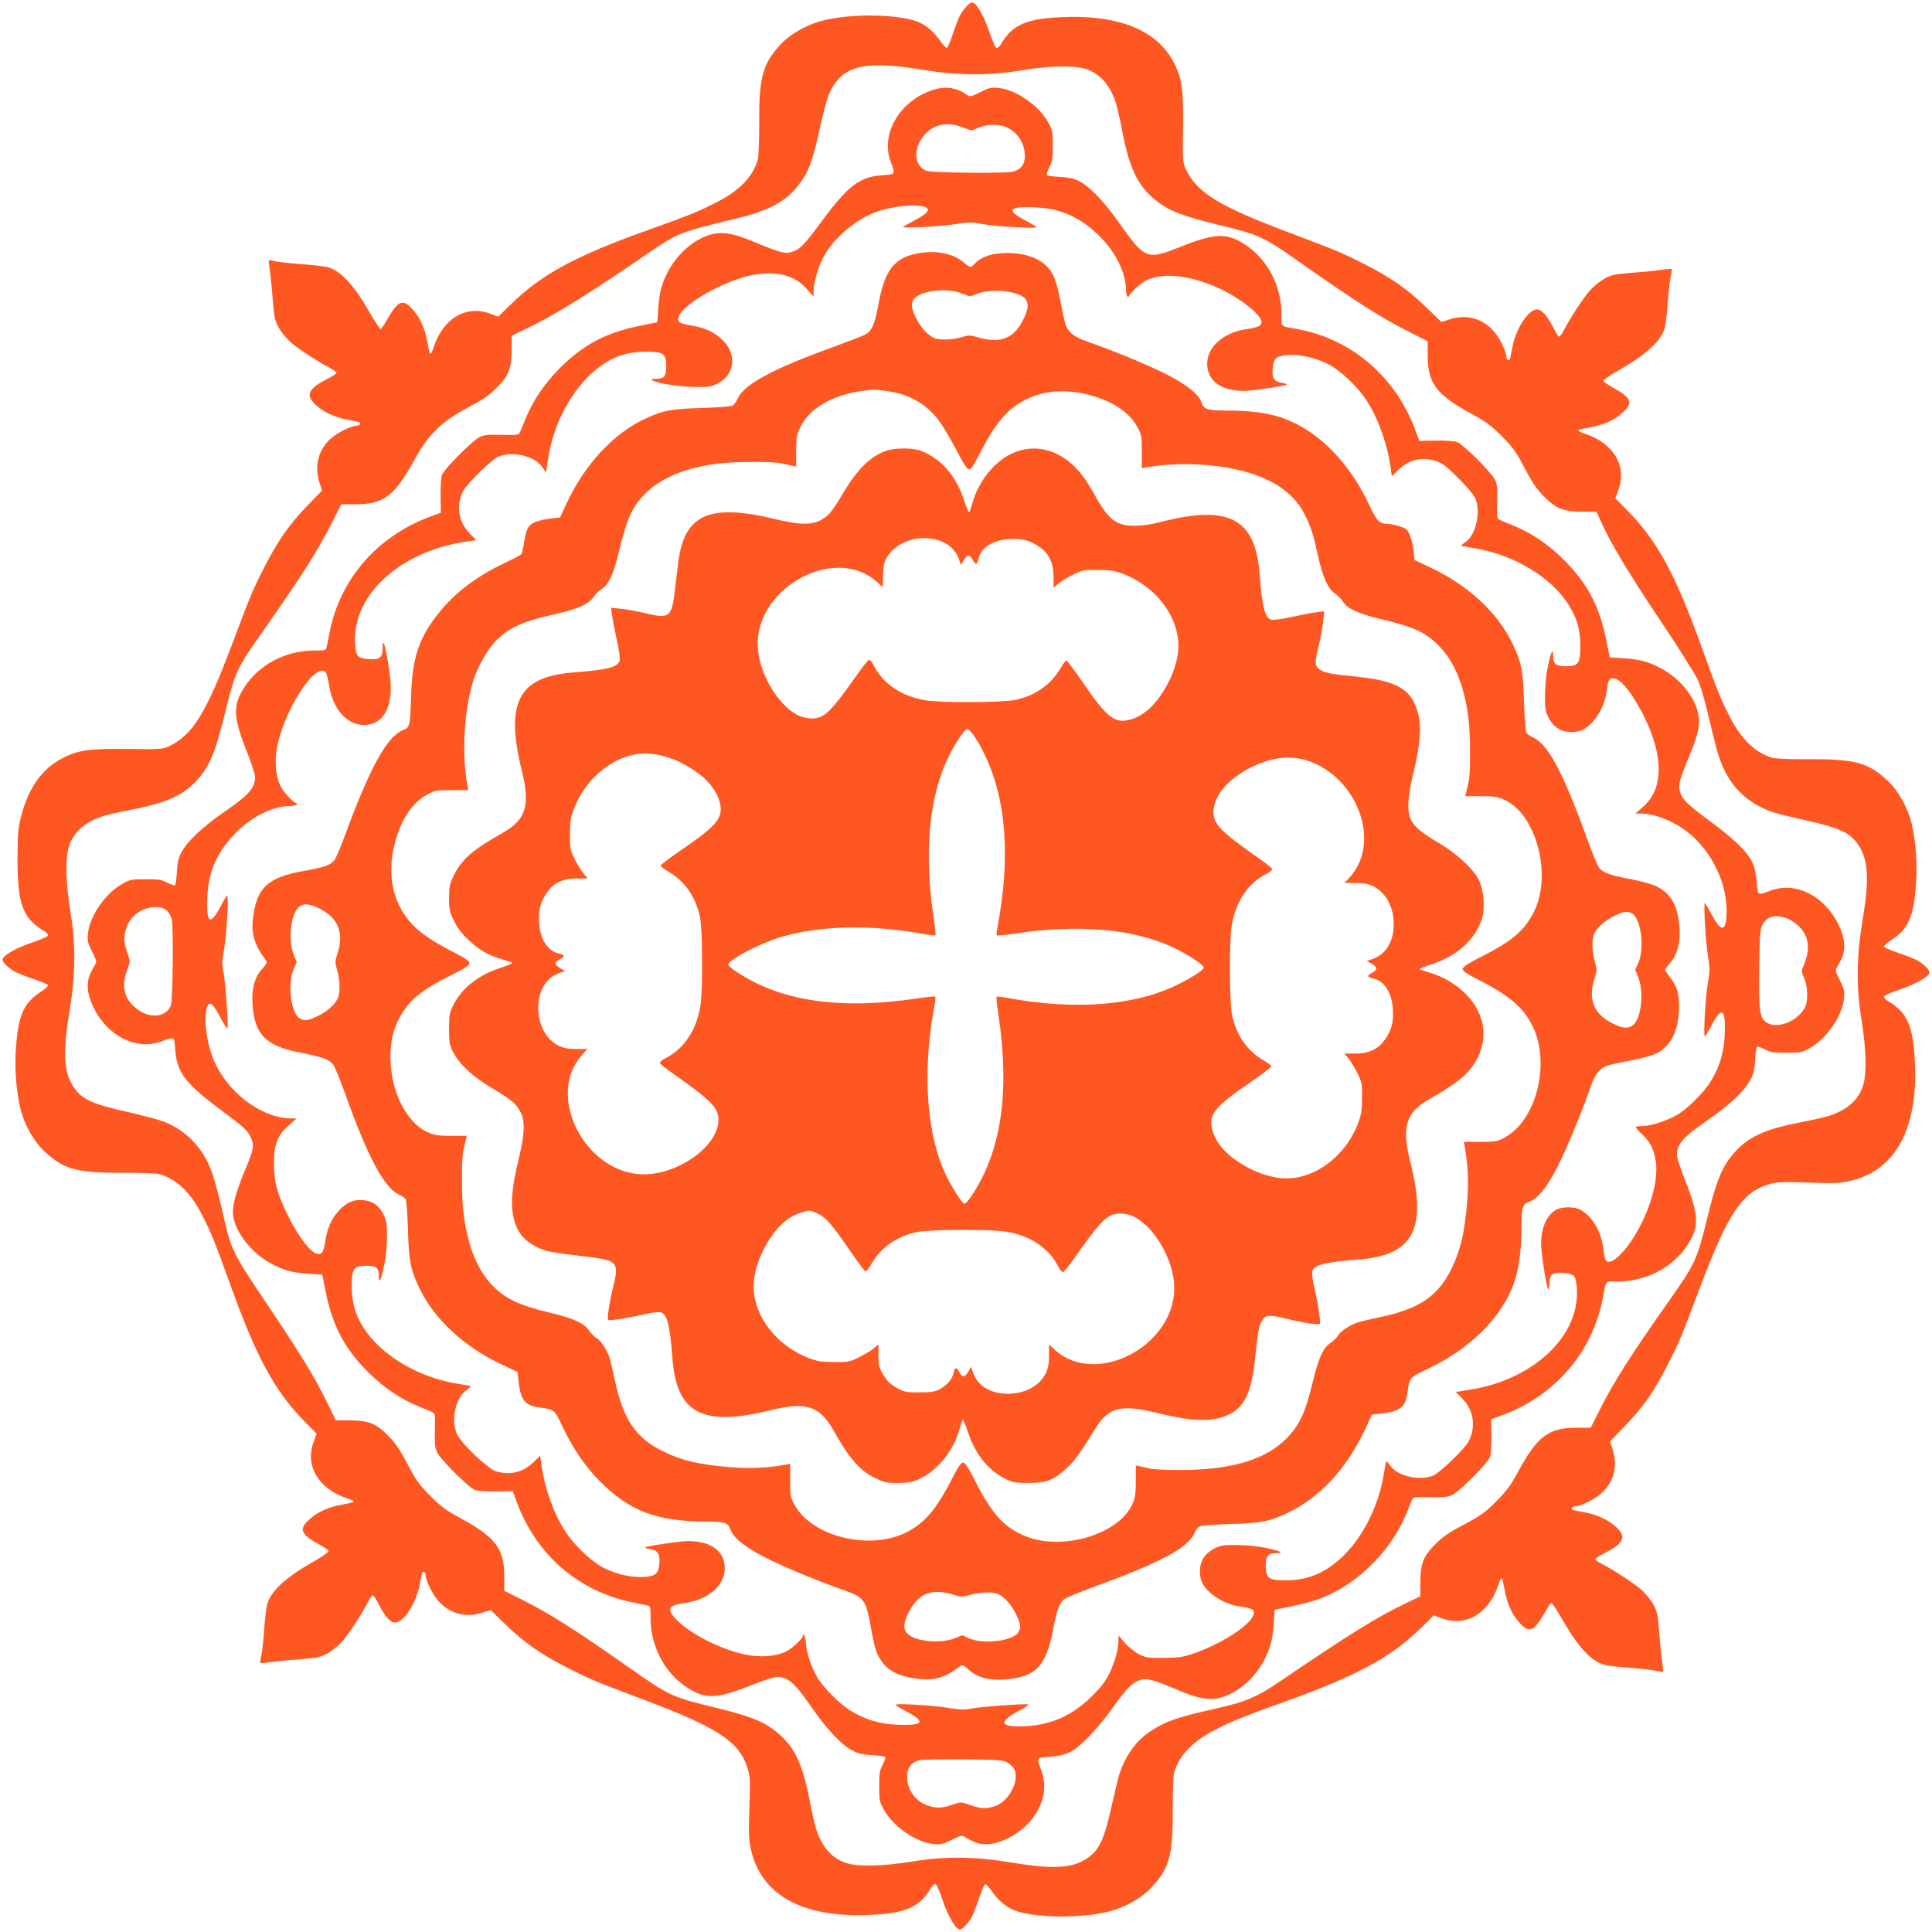
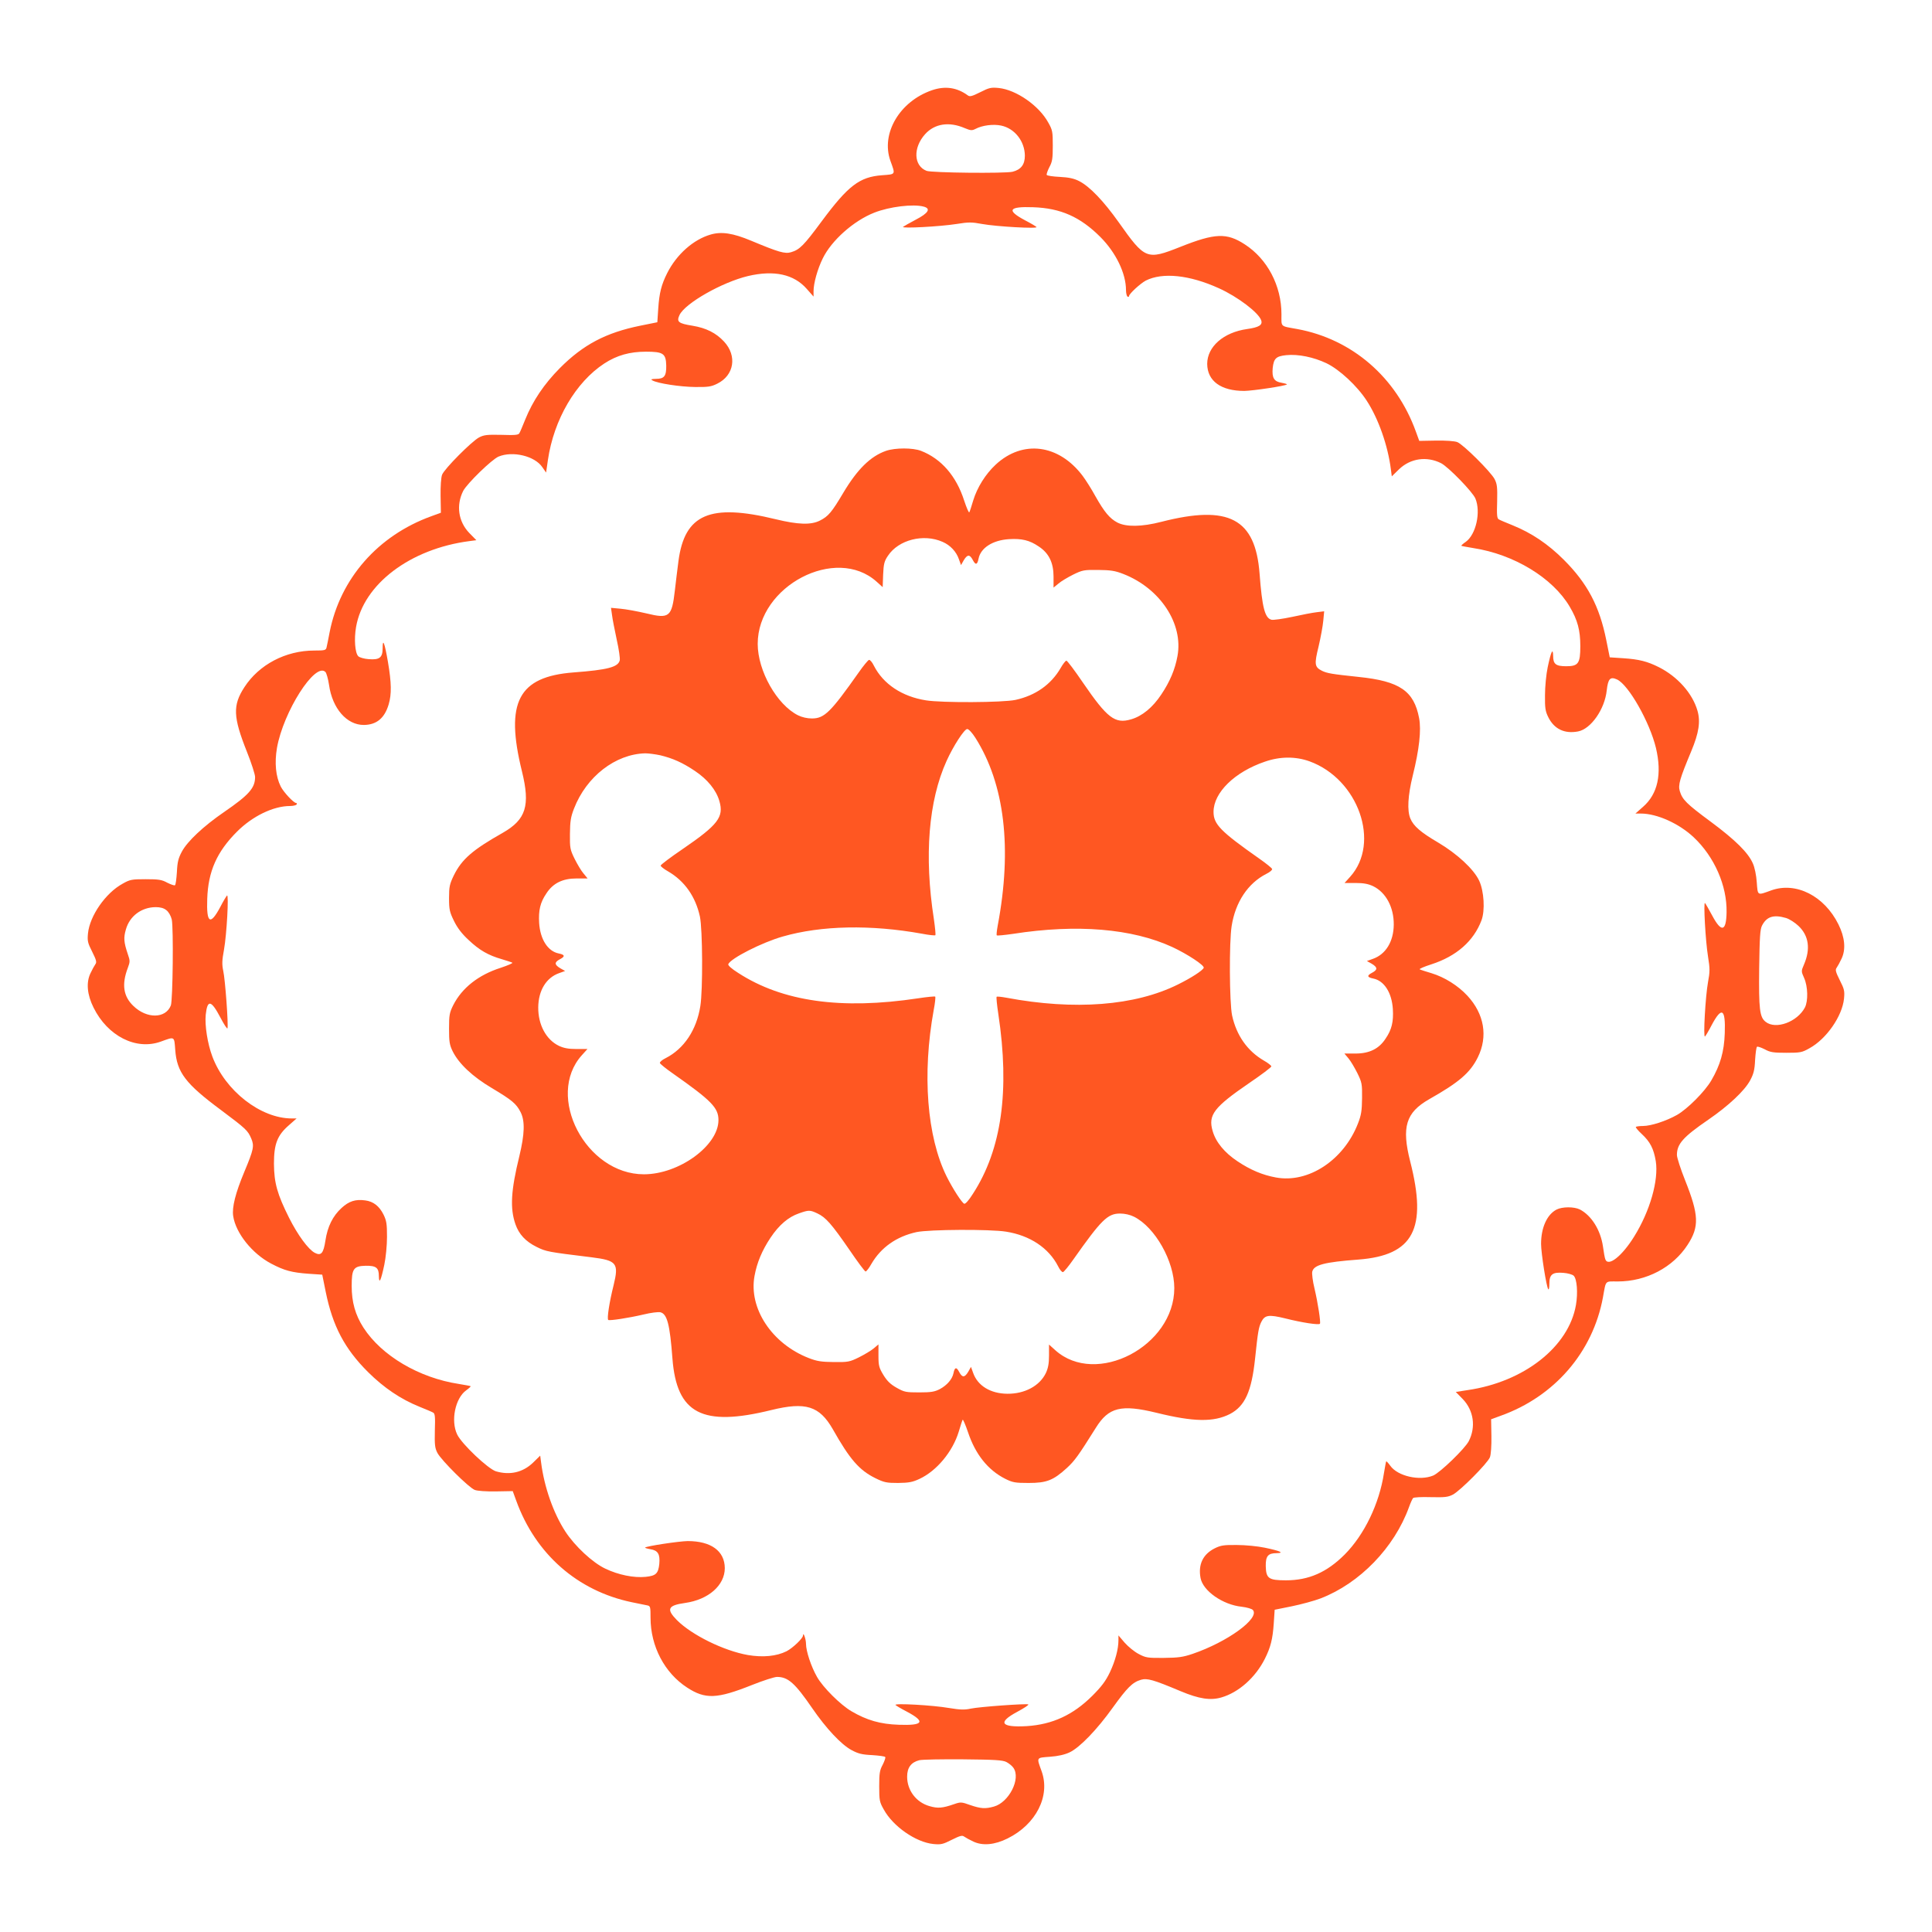
<svg xmlns="http://www.w3.org/2000/svg" version="1.0" width="1280pt" height="1280pt" viewBox="0 0 1280 1280" preserveAspectRatio="xMidYMid meet">
  <g transform="translate(0,1280) scale(0.1,-0.1)" fill="#ff5722" stroke="none">
-     <path d="M6407 12762 c-41 -44 -57 -76 -91 -178 -18 -54 -37 -99 -43 -101 -5 -2 -27 22 -48 52 -39 57 -94 102 -150 123 -134 49 -439 53 -623 6 -101 -25 -212 -87 -273 -151 -125 -132 -150 -216 -149 -523 0 -118 -4 -229 -9 -247 -33 -114 -122 -206 -271 -282 -113 -59 -187 -89 -465 -188 -477 -171 -697 -291 -899 -488 l-85 -83 -51 19 c-160 61 -314 -30 -376 -219 -9 -29 -20 -50 -24 -45 -4 4 -12 40 -19 79 -15 84 -46 156 -92 208 -71 82 -100 70 -183 -76 -15 -27 -31 -48 -35 -48 -5 0 -37 50 -72 110 -102 179 -191 276 -277 300 -20 5 -100 15 -178 20 -77 6 -156 15 -174 20 -19 5 -35 8 -38 6 -2 -2 1 -37 7 -78 6 -40 14 -127 19 -194 8 -105 13 -128 38 -174 16 -29 51 -72 79 -97 50 -44 183 -131 263 -172 23 -12 42 -26 42 -31 0 -5 -26 -23 -59 -39 -129 -66 -149 -107 -82 -171 50 -48 128 -85 211 -100 36 -7 71 -14 78 -16 17 -5 6 -24 -13 -24 -37 0 -129 -46 -174 -86 -83 -75 -110 -182 -74 -293 l16 -52 -85 -87 c-134 -137 -212 -250 -313 -452 -65 -129 -82 -172 -196 -475 -174 -461 -262 -604 -419 -679 -42 -20 -58 -21 -270 -18 -262 3 -333 -7 -441 -64 -130 -68 -218 -192 -266 -371 -23 -88 -26 -117 -27 -288 -1 -301 34 -399 173 -481 18 -10 30 -25 29 -32 -2 -7 -49 -28 -106 -47 -101 -34 -184 -80 -195 -109 -6 -14 28 -51 75 -80 15 -10 71 -32 124 -50 54 -18 100 -38 102 -44 1 -5 -22 -27 -52 -46 -114 -76 -148 -159 -162 -397 -7 -121 6 -274 32 -377 25 -101 87 -212 151 -273 132 -126 217 -150 523 -149 118 1 229 -3 247 -9 114 -34 206 -122 282 -271 59 -113 88 -187 188 -465 172 -478 293 -701 489 -901 l82 -83 -19 -51 c-61 -160 30 -314 219 -376 29 -9 50 -20 45 -24 -4 -4 -40 -12 -79 -19 -84 -15 -156 -46 -208 -92 -80 -69 -68 -103 63 -174 30 -16 56 -35 58 -41 2 -6 -46 -40 -107 -74 -181 -104 -277 -193 -300 -280 -6 -22 -15 -99 -20 -172 -6 -73 -14 -151 -20 -173 -5 -22 -7 -41 -5 -43 2 -2 36 1 77 7 40 6 127 14 194 19 105 8 128 13 174 38 29 16 72 51 97 79 44 50 131 183 172 263 12 23 26 42 31 42 5 0 23 -26 39 -59 40 -79 77 -121 107 -121 58 0 141 127 164 250 7 36 14 71 16 78 5 17 24 6 24 -13 0 -35 44 -127 82 -169 76 -87 181 -116 292 -81 l57 18 87 -85 c141 -137 251 -213 452 -313 129 -65 172 -82 475 -196 488 -184 632 -278 686 -449 19 -60 20 -81 14 -265 -6 -164 -4 -213 9 -274 66 -304 339 -457 781 -438 244 10 337 50 411 176 10 18 25 30 32 29 7 -2 28 -48 46 -104 32 -98 81 -186 110 -197 14 -6 51 28 80 75 10 15 32 71 50 124 18 54 37 99 43 101 5 2 27 -22 48 -52 39 -57 94 -102 150 -123 134 -49 439 -53 623 -6 101 25 212 87 273 151 126 132 150 217 149 523 -1 118 3 229 9 247 34 114 122 206 271 282 113 59 187 88 465 188 478 172 701 293 901 489 l83 82 51 -19 c160 -61 314 30 376 219 9 29 20 50 24 45 4 -4 12 -40 19 -79 15 -84 46 -156 92 -208 71 -82 100 -70 183 76 15 27 31 48 35 48 5 0 37 -50 72 -110 103 -181 192 -277 279 -300 22 -6 99 -15 172 -20 73 -6 151 -14 173 -20 22 -5 41 -7 43 -5 2 2 -1 36 -7 77 -6 40 -14 127 -19 194 -8 105 -13 128 -38 174 -16 29 -51 72 -79 97 -50 44 -183 131 -263 172 -23 12 -42 26 -42 31 0 5 26 23 59 39 129 66 149 107 82 171 -50 48 -128 85 -211 100 -36 7 -71 14 -78 16 -17 5 -6 24 13 24 35 0 127 44 169 82 87 75 116 181 81 292 l-18 56 94 98 c131 134 207 246 308 450 61 122 80 168 192 467 184 488 278 632 449 686 60 19 81 20 265 14 164 -6 213 -4 274 9 304 66 457 339 438 781 -10 244 -50 337 -176 411 -18 10 -30 25 -29 32 2 7 49 28 106 47 101 34 184 80 195 109 6 14 -28 51 -75 80 -15 10 -71 32 -124 50 -54 18 -100 38 -102 44 -1 5 22 27 52 46 114 76 148 159 162 397 7 121 -6 274 -32 377 -25 101 -87 212 -151 273 -132 126 -217 150 -523 149 -118 -1 -229 3 -247 9 -114 34 -206 122 -282 271 -59 113 -88 187 -188 465 -172 478 -293 701 -489 901 l-82 83 19 51 c61 160 -30 314 -219 376 -29 9 -50 20 -45 24 4 4 40 12 79 19 84 15 156 46 208 92 80 69 68 103 -63 174 -30 17 -56 35 -58 41 -2 6 46 40 107 74 181 104 277 193 300 280 6 22 15 99 20 172 6 73 14 151 20 173 5 22 7 41 5 43 -2 2 -36 -1 -77 -7 -40 -6 -127 -14 -194 -19 -105 -8 -128 -13 -174 -38 -29 -16 -72 -51 -97 -79 -44 -50 -131 -183 -172 -263 -12 -23 -26 -42 -31 -42 -5 0 -23 26 -39 59 -40 79 -77 121 -107 121 -58 0 -141 -127 -164 -250 -7 -36 -14 -71 -16 -78 -5 -17 -24 -6 -24 13 0 35 -44 127 -82 169 -76 87 -181 116 -292 81 l-57 -18 -87 85 c-141 137 -251 213 -452 313 -129 65 -172 82 -475 196 -461 174 -604 262 -679 419 -20 42 -21 58 -18 270 3 262 -7 333 -64 441 -110 209 -363 311 -729 296 -244 -10 -337 -50 -411 -176 -10 -18 -25 -30 -32 -29 -7 2 -28 49 -47 106 -34 101 -80 184 -109 195 -7 3 -25 -6 -39 -21z m-310 -422 c248 -41 451 -43 671 -6 177 30 340 34 419 11 99 -30 166 -104 207 -230 8 -27 27 -110 41 -183 51 -265 109 -377 247 -478 72 -54 170 -90 376 -140 290 -70 309 -79 570 -263 356 -250 528 -360 714 -453 l117 -59 0 -93 c0 -187 55 -260 298 -392 86 -47 125 -76 193 -144 73 -73 94 -102 150 -210 51 -97 79 -139 130 -190 80 -81 130 -100 260 -100 l87 0 28 -62 c63 -142 182 -341 394 -658 124 -184 237 -365 253 -401 15 -37 41 -125 58 -195 53 -226 72 -296 97 -357 65 -160 180 -266 348 -321 28 -9 120 -31 205 -50 225 -50 296 -82 350 -161 68 -99 76 -226 30 -501 -41 -248 -43 -443 -6 -669 30 -185 34 -344 11 -422 -30 -99 -104 -166 -230 -207 -27 -8 -110 -27 -183 -41 -265 -51 -377 -109 -478 -247 -53 -72 -89 -167 -140 -376 -72 -293 -79 -309 -263 -570 -250 -356 -360 -528 -453 -714 l-59 -117 -93 0 c-187 0 -261 -56 -392 -298 -47 -87 -75 -124 -144 -193 -73 -73 -103 -94 -210 -150 -97 -51 -139 -79 -190 -130 -81 -80 -100 -130 -100 -259 l0 -87 -87 -42 c-194 -91 -372 -202 -857 -531 -136 -92 -217 -127 -391 -166 -278 -63 -343 -85 -447 -151 -97 -62 -170 -161 -212 -289 -9 -27 -31 -120 -50 -205 -50 -225 -82 -296 -161 -350 -99 -68 -226 -76 -501 -30 -249 41 -444 43 -667 6 -183 -30 -345 -34 -424 -11 -99 30 -166 104 -207 230 -8 28 -27 110 -41 183 -51 265 -109 377 -247 478 -72 54 -170 90 -376 140 -290 70 -309 79 -570 263 -356 250 -528 360 -714 453 l-117 59 0 93 c0 187 -56 261 -298 392 -87 47 -124 75 -193 144 -73 73 -94 103 -150 210 -51 97 -79 139 -130 190 -79 80 -130 100 -259 100 l-86 0 -60 122 c-83 170 -179 326 -406 663 -213 317 -227 345 -274 550 -67 294 -95 374 -169 471 -57 76 -142 140 -233 174 -32 12 -135 39 -229 61 -243 54 -309 84 -364 164 -68 99 -76 226 -30 501 41 249 43 444 6 667 -30 183 -34 345 -11 424 30 99 104 166 230 207 28 8 110 27 183 41 265 51 377 109 478 247 53 72 89 167 140 376 72 293 79 309 263 570 250 356 360 528 453 714 l59 117 92 0 c192 0 259 51 402 311 85 154 179 243 345 330 97 51 139 79 190 130 81 80 100 130 100 259 l0 87 88 42 c191 90 432 240 842 522 162 112 204 128 545 209 217 51 336 112 416 213 76 96 101 162 153 398 19 86 42 176 52 200 79 202 224 244 611 180z" />
    <path d="M6174 12202 c-214 -74 -339 -287 -275 -467 34 -94 37 -89 -55 -96 -149 -11 -224 -68 -400 -305 -119 -161 -146 -188 -203 -205 -41 -12 -82 0 -264 76 -122 51 -197 62 -269 41 -114 -33 -225 -131 -288 -256 -38 -76 -52 -130 -59 -235 l-6 -90 -114 -23 c-226 -46 -377 -125 -532 -281 -104 -105 -179 -216 -229 -340 -17 -42 -34 -83 -39 -91 -6 -12 -29 -14 -118 -11 -95 2 -116 0 -149 -17 -49 -26 -229 -207 -245 -247 -7 -18 -11 -76 -10 -141 l2 -111 -63 -23 c-354 -128 -604 -413 -674 -768 -8 -42 -17 -87 -20 -99 -4 -21 -10 -23 -82 -23 -189 0 -366 -93 -463 -243 -78 -120 -75 -197 17 -428 30 -75 54 -150 54 -167 0 -73 -41 -119 -207 -233 -134 -92 -241 -192 -278 -261 -23 -43 -30 -68 -33 -136 -3 -45 -8 -85 -13 -87 -4 -3 -27 5 -51 17 -36 20 -58 23 -143 23 -92 0 -104 -2 -153 -30 -112 -61 -217 -212 -229 -328 -5 -51 -2 -64 28 -123 27 -54 31 -69 21 -82 -7 -10 -22 -37 -33 -61 -29 -61 -22 -141 21 -227 93 -188 281 -284 445 -225 94 34 89 37 96 -55 11 -149 68 -224 304 -399 167 -125 177 -135 200 -189 20 -48 16 -71 -46 -219 -59 -141 -83 -236 -74 -294 17 -113 126 -249 252 -315 87 -46 137 -59 248 -67 l90 -6 23 -114 c46 -226 125 -377 281 -532 105 -104 216 -179 340 -229 42 -17 83 -34 91 -39 12 -6 14 -29 11 -118 -2 -95 0 -116 17 -149 26 -49 207 -229 247 -245 18 -7 76 -11 141 -10 l111 2 23 -63 c128 -354 406 -598 765 -673 44 -9 90 -18 103 -21 21 -4 22 -10 22 -82 0 -189 93 -366 243 -463 120 -78 197 -75 428 17 75 30 150 54 167 54 73 0 119 -41 233 -207 92 -134 192 -241 261 -278 43 -23 68 -30 136 -33 45 -3 85 -8 87 -13 3 -4 -5 -27 -17 -51 -20 -36 -23 -58 -23 -143 0 -92 2 -104 30 -153 61 -112 212 -217 328 -229 51 -5 64 -2 123 28 54 27 69 31 82 21 10 -7 37 -22 61 -33 61 -29 141 -22 227 21 188 93 284 281 225 445 -34 94 -37 89 55 96 55 4 98 14 130 29 68 32 183 152 286 296 96 133 130 168 187 185 41 12 81 1 264 -76 122 -51 197 -62 269 -41 114 33 225 131 288 256 38 76 52 130 59 235 l6 90 114 23 c63 13 148 36 190 52 260 100 489 337 586 605 10 28 22 54 27 60 5 5 54 8 117 6 93 -2 114 0 147 17 49 26 229 207 245 247 7 18 11 76 10 141 l-2 111 63 23 c358 128 611 422 678 785 21 116 11 105 98 105 189 0 366 93 463 243 78 120 75 197 -17 428 -30 75 -54 150 -54 167 0 73 41 119 207 233 134 92 241 192 278 261 23 43 30 68 33 136 3 45 8 85 13 87 4 3 27 -5 51 -17 36 -20 58 -23 143 -23 92 0 104 2 153 30 112 61 217 212 229 328 5 51 2 64 -28 123 -27 54 -31 69 -21 82 7 10 22 37 33 61 29 61 22 141 -21 227 -93 188 -281 284 -445 225 -94 -34 -89 -37 -96 54 -3 46 -14 99 -26 125 -31 71 -116 155 -279 276 -161 119 -188 146 -205 203 -12 41 0 82 76 264 51 122 62 197 41 269 -33 114 -131 225 -256 288 -76 38 -130 52 -235 59 l-90 6 -23 114 c-45 225 -125 376 -281 532 -105 105 -214 178 -340 229 -42 17 -83 34 -91 39 -12 6 -14 29 -11 118 2 95 0 116 -17 149 -26 49 -207 229 -247 245 -18 7 -76 11 -141 10 l-111 -2 -23 63 c-130 359 -422 611 -785 678 -116 21 -105 11 -105 98 0 189 -93 366 -243 463 -120 78 -197 75 -428 -17 -222 -88 -233 -83 -407 163 -101 142 -192 237 -262 273 -33 17 -68 25 -128 28 -45 2 -85 8 -87 13 -3 4 5 27 17 51 20 36 23 58 23 143 0 92 -2 104 -30 153 -61 112 -212 217 -328 229 -51 5 -64 2 -123 -28 -54 -27 -69 -31 -82 -21 -72 53 -151 64 -238 34z m218 -251 c39 -16 47 -17 71 -5 45 24 118 33 170 22 90 -19 156 -104 157 -199 0 -60 -26 -93 -82 -107 -54 -12 -533 -7 -569 6 -86 33 -91 153 -10 243 63 70 159 85 263 40z m-272 -520 c49 -13 31 -43 -52 -86 -42 -22 -80 -44 -85 -48 -12 -12 246 2 354 19 81 13 100 13 170 0 93 -17 372 -33 360 -20 -5 5 -38 25 -75 44 -126 67 -110 93 53 87 182 -6 312 -64 445 -197 103 -103 170 -241 170 -352 0 -20 5 -40 10 -43 6 -3 10 -2 10 3 0 15 74 83 111 103 111 56 289 38 485 -51 124 -56 264 -162 280 -213 10 -30 -15 -46 -94 -57 -156 -22 -264 -117 -264 -231 1 -114 92 -179 246 -179 58 1 272 33 282 43 3 2 -13 7 -35 11 -50 8 -65 32 -59 98 7 63 22 78 90 85 79 8 181 -13 267 -54 85 -41 202 -149 266 -248 77 -118 140 -296 160 -455 l6 -46 48 47 c76 73 184 88 279 40 49 -26 208 -189 227 -234 37 -90 4 -238 -64 -287 -18 -12 -31 -24 -29 -26 2 -2 37 -8 78 -15 270 -41 528 -198 640 -389 52 -88 70 -156 70 -261 0 -114 -13 -133 -93 -133 -69 0 -87 14 -87 68 -1 58 -14 30 -36 -74 -10 -47 -18 -130 -18 -185 -1 -85 2 -107 22 -147 39 -78 107 -111 197 -94 85 16 177 147 190 272 9 78 23 93 69 72 77 -37 216 -283 257 -453 41 -174 12 -305 -85 -390 l-51 -45 36 0 c107 0 253 -66 350 -157 138 -130 221 -321 218 -496 -2 -129 -34 -137 -94 -25 -23 43 -45 81 -49 85 -11 12 3 -249 20 -354 13 -81 13 -100 0 -170 -17 -93 -33 -372 -20 -360 5 5 25 38 44 75 67 126 93 110 87 -53 -4 -123 -30 -212 -89 -313 -43 -74 -159 -190 -228 -229 -71 -40 -172 -73 -225 -73 -23 0 -44 -3 -47 -6 -3 -3 14 -24 39 -47 56 -52 79 -97 93 -180 20 -127 -39 -332 -143 -499 -81 -131 -172 -202 -191 -152 -4 9 -11 48 -16 86 -16 109 -76 205 -153 245 -38 19 -117 19 -155 -1 -63 -33 -102 -120 -102 -227 0 -62 36 -289 48 -301 4 -4 7 13 7 38 0 61 21 77 93 71 29 -2 60 -11 68 -19 22 -21 29 -114 15 -194 -48 -277 -344 -510 -719 -564 l-77 -12 46 -47 c73 -76 88 -185 40 -279 -26 -50 -189 -208 -236 -228 -90 -37 -235 -4 -284 65 -13 18 -25 31 -27 29 -2 -2 -8 -37 -15 -78 -31 -203 -130 -408 -260 -539 -118 -118 -238 -171 -389 -171 -115 0 -132 12 -134 94 -1 67 15 86 73 86 53 1 22 15 -79 36 -47 10 -130 18 -185 18 -85 1 -107 -2 -147 -22 -78 -39 -111 -107 -94 -197 16 -85 147 -177 272 -190 35 -4 69 -14 75 -22 46 -55 -168 -211 -399 -290 -65 -22 -95 -26 -192 -27 -107 -1 -119 1 -166 26 -29 15 -70 49 -93 75 l-41 48 0 -32 c0 -58 -21 -137 -57 -213 -28 -58 -55 -94 -117 -156 -127 -126 -263 -189 -433 -200 -173 -10 -196 24 -63 95 46 25 79 46 72 49 -19 6 -324 -16 -380 -28 -41 -9 -71 -8 -144 4 -109 19 -367 33 -355 20 5 -5 38 -25 75 -44 126 -67 110 -93 -53 -87 -123 4 -212 30 -313 89 -74 43 -190 159 -229 228 -39 68 -73 171 -73 219 0 31 -19 85 -20 55 0 -18 -68 -83 -109 -104 -66 -33 -156 -42 -256 -25 -159 28 -371 132 -470 231 -72 73 -61 98 54 114 155 22 263 117 263 231 -1 114 -92 179 -246 179 -58 -1 -272 -33 -282 -43 -3 -2 13 -7 35 -11 50 -8 65 -32 59 -98 -7 -63 -22 -78 -90 -85 -79 -8 -181 13 -267 54 -85 40 -202 149 -266 247 -79 122 -139 293 -160 456 l-6 46 -48 -47 c-67 -64 -152 -84 -245 -57 -52 16 -226 180 -257 244 -44 91 -13 241 60 293 18 13 31 25 29 27 -2 2 -37 8 -78 15 -263 40 -512 187 -632 373 -54 84 -78 169 -78 276 0 114 12 132 92 134 70 1 88 -13 88 -68 1 -58 14 -30 36 74 10 47 18 129 18 185 0 85 -3 107 -23 148 -28 56 -67 87 -121 94 -65 9 -108 -5 -157 -50 -58 -53 -93 -123 -107 -216 -13 -86 -29 -103 -71 -81 -43 23 -112 117 -170 232 -78 156 -99 230 -100 358 0 131 22 188 99 255 l51 45 -32 0 c-206 0 -441 183 -526 410 -32 85 -51 206 -44 277 11 103 36 98 97 -18 24 -46 45 -78 47 -72 7 20 -15 325 -28 381 -9 43 -8 70 5 140 18 100 33 371 20 359 -5 -5 -25 -38 -44 -75 -67 -126 -93 -110 -87 53 6 182 64 312 197 445 103 103 241 170 352 170 20 0 40 5 43 10 3 6 2 10 -3 10 -16 0 -82 70 -102 109 -33 66 -42 156 -25 256 42 239 253 571 321 503 7 -7 18 -46 24 -86 22 -156 118 -266 231 -265 84 1 137 45 164 136 20 68 19 142 -5 283 -22 127 -35 160 -35 88 0 -61 -21 -77 -93 -71 -29 2 -60 11 -68 19 -22 21 -29 114 -15 194 49 284 359 518 751 569 l46 6 -47 48 c-73 76 -88 184 -40 279 26 49 189 208 234 227 94 39 240 4 290 -70 l25 -36 12 83 c39 268 184 516 374 640 83 54 168 78 276 78 114 0 132 -12 134 -92 1 -70 -13 -88 -68 -88 -31 -1 -37 -3 -24 -10 33 -20 185 -43 283 -44 86 -1 107 2 147 22 112 55 133 184 45 279 -53 57 -118 90 -209 105 -94 15 -107 26 -86 71 37 78 282 217 453 258 174 41 305 12 390 -85 l45 -51 0 36 c0 52 26 146 61 217 58 119 204 249 341 303 101 40 259 59 328 40z m-5018 -4661 c15 -11 30 -37 36 -62 12 -54 7 -533 -6 -569 -34 -88 -159 -90 -248 -4 -67 64 -79 143 -37 253 15 40 15 47 0 90 -27 80 -29 109 -13 164 25 89 103 147 197 148 31 0 54 -6 71 -20z m10731 -52 c23 -7 60 -31 83 -53 68 -65 80 -152 36 -255 -19 -44 -19 -45 1 -90 25 -56 27 -152 5 -195 -51 -96 -193 -148 -260 -95 -40 31 -46 83 -43 356 3 206 6 257 19 282 31 60 77 74 159 50z m-5165 -5592 c17 -9 38 -26 46 -38 51 -72 -29 -229 -129 -257 -57 -16 -87 -14 -157 10 -58 21 -64 21 -107 6 -78 -27 -108 -29 -163 -13 -88 25 -148 104 -148 195 0 60 26 95 80 109 19 5 150 7 291 6 211 -2 262 -5 287 -18z" />
-     <path d="M6074 11120 c-152 -30 -213 -112 -254 -336 -22 -125 -42 -172 -82 -198 -13 -8 -106 -44 -207 -81 -418 -151 -606 -253 -647 -352 -8 -18 -22 -36 -31 -41 -10 -5 -101 -12 -203 -15 -205 -6 -259 -16 -379 -73 -209 -98 -395 -300 -516 -556 l-44 -96 -58 -7 c-32 -3 -78 -13 -102 -22 -50 -18 -64 -44 -80 -142 -5 -33 -13 -66 -16 -71 -3 -6 -52 -32 -108 -58 -188 -89 -332 -198 -440 -333 -130 -162 -175 -295 -183 -539 -7 -219 -7 -218 -58 -239 -105 -46 -215 -247 -382 -699 -29 -79 -60 -153 -71 -164 -27 -31 -66 -44 -198 -68 -244 -43 -316 -111 -340 -322 -11 -98 14 -175 89 -274 7 -9 -1 -25 -27 -53 -51 -56 -71 -132 -64 -236 14 -201 88 -275 321 -320 143 -28 185 -43 213 -78 11 -14 46 -99 78 -189 152 -426 263 -633 362 -674 18 -8 36 -22 41 -31 5 -10 12 -101 15 -203 6 -205 17 -261 73 -379 98 -208 295 -392 549 -512 l104 -49 6 -57 c14 -131 42 -166 146 -179 91 -12 94 -14 148 -130 69 -144 147 -258 244 -357 197 -198 378 -267 701 -267 127 0 150 -8 166 -54 17 -53 94 -115 226 -183 119 -61 335 -151 513 -214 148 -52 156 -62 191 -252 26 -145 36 -175 75 -229 44 -60 114 -94 222 -109 123 -16 190 3 299 85 9 7 25 -1 53 -27 56 -51 131 -71 235 -64 204 14 276 86 321 321 26 137 42 182 73 209 11 11 110 51 219 91 430 157 608 254 649 353 8 18 22 36 31 41 10 5 101 12 203 15 204 6 259 16 377 72 215 101 391 290 515 551 l47 102 63 7 c127 15 161 43 174 146 12 91 14 94 130 148 282 134 491 339 573 566 34 93 51 222 51 379 0 127 8 150 54 166 53 17 115 94 183 226 61 120 153 340 214 514 23 68 42 104 66 127 34 33 41 35 237 73 54 10 119 30 145 43 93 49 143 152 145 301 1 94 -12 139 -60 202 -19 24 -34 46 -34 48 0 2 16 23 35 46 49 59 69 134 62 234 -10 143 -54 224 -149 272 -29 15 -103 36 -173 49 -136 26 -181 42 -209 73 -10 12 -50 108 -88 214 -157 432 -255 612 -355 654 -18 8 -36 22 -41 31 -5 10 -12 101 -15 203 -6 205 -16 259 -73 379 -98 209 -294 392 -549 512 l-103 48 -7 63 c-4 35 -15 82 -25 105 -16 37 -24 43 -71 57 -29 9 -63 16 -75 16 -56 0 -72 16 -123 126 -133 281 -333 485 -561 570 -96 37 -220 54 -384 54 -127 0 -150 8 -166 54 -17 53 -94 115 -226 183 -120 61 -340 153 -514 214 -68 23 -104 42 -127 66 -33 34 -35 41 -73 237 -10 54 -30 119 -43 145 -49 94 -154 144 -307 145 -94 0 -168 -24 -211 -70 -12 -13 -26 -24 -30 -24 -4 0 -26 16 -49 35 -69 58 -185 79 -306 55z m307 -267 c43 -19 45 -19 94 1 98 38 282 17 320 -37 22 -32 18 -67 -16 -135 -64 -129 -155 -162 -314 -113 -35 11 -50 10 -95 -3 -66 -20 -152 -21 -188 -2 -43 22 -89 76 -116 136 -28 60 -31 82 -16 111 34 63 226 88 331 42z m-505 -644 c141 -19 251 -79 335 -183 27 -34 81 -123 120 -198 52 -100 76 -138 89 -138 13 0 33 30 70 103 108 211 187 302 313 363 125 60 268 68 426 24 152 -43 257 -115 309 -214 25 -46 27 -61 27 -159 l0 -109 35 6 c171 31 387 27 566 -9 241 -49 401 -150 478 -303 42 -84 58 -136 91 -287 30 -133 64 -208 111 -238 17 -11 40 -35 52 -54 30 -46 102 -79 245 -113 230 -55 305 -90 397 -186 98 -102 162 -261 189 -473 13 -99 14 -359 2 -416 -5 -22 -12 -53 -16 -70 l-7 -30 104 0 c87 0 111 -4 155 -24 210 -94 317 -494 198 -737 -62 -127 -144 -198 -352 -303 -90 -46 -123 -68 -123 -81 0 -13 29 -33 103 -70 211 -108 302 -187 363 -313 118 -246 21 -624 -190 -735 -46 -25 -61 -27 -159 -27 l-109 0 6 -30 c22 -127 27 -233 17 -359 -17 -218 -46 -337 -113 -468 -87 -169 -210 -250 -462 -304 -61 -13 -126 -28 -144 -33 -53 -16 -120 -59 -137 -89 -9 -15 -32 -37 -51 -50 -48 -32 -79 -100 -119 -267 -45 -188 -86 -277 -166 -360 -139 -145 -372 -215 -714 -214 -82 0 -168 4 -190 8 -22 5 -53 12 -70 16 l-30 6 0 -103 c0 -87 -4 -111 -24 -155 -89 -198 -458 -309 -704 -212 -139 55 -222 144 -328 351 -52 103 -74 138 -88 138 -14 0 -33 -28 -71 -102 -108 -212 -187 -303 -313 -364 -246 -118 -624 -21 -735 190 -25 46 -27 61 -27 159 l0 109 -30 -6 c-127 -22 -233 -27 -359 -17 -218 17 -337 46 -468 113 -169 87 -250 210 -304 462 -13 61 -28 126 -33 144 -16 53 -59 120 -89 137 -15 9 -37 32 -50 51 -32 48 -102 80 -270 120 -93 22 -176 49 -227 74 -187 90 -295 278 -334 579 -13 99 -14 359 -2 416 5 22 12 54 16 70 l7 30 -104 0 c-87 0 -111 4 -155 24 -139 62 -243 268 -246 486 -1 108 14 181 52 257 63 125 144 194 344 294 96 48 127 69 127 83 0 14 -27 33 -102 71 -212 108 -303 187 -364 313 -60 125 -68 268 -24 426 43 152 115 257 214 309 46 25 61 27 159 27 l109 0 -6 35 c-38 214 -21 498 41 695 26 84 92 201 142 253 88 92 181 135 398 183 152 34 225 67 256 115 11 17 35 40 54 52 46 30 79 102 113 245 55 230 90 305 186 397 102 98 261 162 473 189 99 13 359 14 416 2 22 -5 54 -12 70 -16 l30 -6 0 103 c0 92 3 109 28 159 60 123 207 209 402 238 85 12 85 12 171 0z m-3771 -3423 c135 -62 177 -164 130 -307 -16 -47 -16 -55 -1 -108 20 -71 21 -153 2 -189 -22 -43 -76 -89 -136 -116 -63 -30 -87 -32 -117 -11 -57 40 -79 233 -37 325 l20 45 -20 50 c-37 94 -22 260 29 311 30 30 66 30 130 0z m8712 -41 c57 -40 79 -233 37 -325 l-20 -45 20 -50 c37 -94 22 -260 -29 -311 -30 -30 -66 -30 -130 0 -135 62 -177 164 -130 307 16 47 16 55 1 108 -20 71 -21 153 -2 189 22 43 76 89 136 116 63 30 87 32 117 11z m-4494 -4512 c44 -14 54 -14 106 1 71 20 153 21 189 2 43 -22 89 -76 116 -136 30 -63 32 -87 11 -117 -40 -57 -233 -79 -325 -37 l-45 20 -50 -20 c-94 -37 -260 -22 -311 29 -32 32 -30 69 7 144 63 126 154 161 302 114z" />
    <path d="M5870 9813 c-103 -36 -190 -122 -283 -278 -76 -128 -99 -156 -155 -184 -59 -30 -145 -27 -293 9 -435 106 -603 34 -644 -277 -7 -54 -18 -142 -24 -196 -20 -175 -37 -188 -188 -151 -60 14 -136 28 -171 31 l-64 6 7 -49 c3 -27 18 -100 31 -162 14 -62 23 -124 20 -137 -11 -45 -81 -63 -306 -80 -366 -28 -455 -197 -342 -655 56 -228 27 -319 -126 -407 -200 -113 -272 -175 -325 -282 -28 -58 -32 -75 -32 -151 0 -76 4 -93 33 -152 22 -45 52 -85 98 -127 71 -67 129 -100 219 -126 33 -10 64 -20 69 -23 6 -3 -29 -18 -77 -34 -147 -47 -256 -133 -314 -247 -25 -50 -28 -66 -28 -156 0 -86 3 -107 24 -150 41 -82 130 -167 260 -244 134 -80 161 -103 190 -159 30 -59 27 -145 -8 -291 -56 -228 -63 -346 -26 -452 23 -66 67 -114 140 -150 65 -32 73 -33 365 -69 167 -21 181 -39 145 -186 -28 -111 -45 -223 -35 -229 10 -6 135 13 233 36 48 12 99 18 112 15 45 -11 63 -80 80 -306 28 -366 197 -455 655 -342 228 56 319 27 407 -126 113 -200 175 -272 282 -325 59 -29 75 -32 151 -32 71 1 95 5 142 27 114 53 220 181 260 313 11 38 23 74 26 79 2 4 19 -34 36 -85 49 -145 131 -248 245 -306 50 -25 66 -28 156 -28 119 0 163 17 253 99 52 48 76 81 192 266 85 137 168 157 402 100 247 -61 379 -63 487 -8 99 52 143 149 166 365 19 181 24 210 42 246 23 45 49 49 159 22 111 -28 223 -45 229 -35 6 10 -13 135 -36 233 -12 48 -18 99 -15 112 11 45 80 63 306 80 365 28 457 204 343 650 -58 228 -29 324 125 412 198 112 272 175 323 278 68 138 43 287 -69 408 -63 68 -152 123 -237 149 -38 11 -74 23 -79 26 -5 3 30 18 77 33 167 54 280 154 332 291 25 66 17 194 -15 263 -36 77 -147 179 -272 253 -116 68 -163 109 -184 159 -22 52 -17 151 16 285 43 173 57 301 42 380 -34 180 -128 245 -399 273 -180 19 -210 24 -245 41 -49 25 -51 43 -22 161 14 60 28 136 31 170 l6 63 -49 -6 c-27 -3 -100 -17 -163 -31 -62 -13 -124 -22 -137 -19 -44 11 -62 81 -79 306 -28 365 -204 457 -650 343 -131 -34 -234 -35 -292 -5 -51 27 -86 69 -146 175 -25 46 -63 106 -84 134 -158 210 -397 241 -576 75 -68 -63 -123 -152 -149 -237 -11 -38 -23 -74 -26 -79 -3 -6 -18 29 -34 77 -52 163 -152 278 -286 330 -54 21 -171 21 -232 0z m375 -603 c51 -22 91 -65 108 -115 l14 -39 18 32 c24 40 40 40 60 2 18 -35 30 -33 38 8 14 72 93 123 202 130 84 5 136 -7 196 -48 68 -44 99 -108 99 -200 l0 -73 33 27 c17 15 61 41 97 59 61 30 72 32 165 31 83 -1 112 -5 168 -27 243 -95 398 -329 358 -544 -16 -88 -50 -169 -107 -254 -57 -86 -127 -144 -201 -165 -106 -31 -157 8 -318 243 -55 81 -104 146 -110 146 -5 0 -23 -22 -38 -49 -64 -110 -167 -182 -299 -211 -85 -18 -487 -20 -593 -3 -159 25 -283 108 -345 229 -11 23 -26 41 -33 39 -7 -3 -37 -39 -67 -82 -187 -265 -228 -306 -311 -306 -31 0 -66 8 -92 21 -140 70 -267 295 -267 473 0 384 518 655 788 412 l40 -36 3 83 c3 71 8 90 32 125 70 106 236 148 362 92z m217 -1298 c194 -306 245 -731 148 -1245 -6 -33 -9 -61 -6 -64 3 -3 52 2 108 10 423 66 789 35 1054 -87 101 -47 215 -122 209 -138 -7 -18 -83 -67 -170 -110 -285 -142 -686 -173 -1138 -88 -33 6 -61 9 -64 6 -3 -3 2 -54 11 -113 77 -510 22 -899 -168 -1192 -27 -43 -50 -69 -58 -66 -16 7 -76 100 -116 180 -131 264 -163 679 -86 1103 9 46 13 86 10 89 -3 3 -54 -2 -113 -11 -510 -77 -899 -22 -1192 168 -43 27 -69 50 -66 58 15 38 223 144 360 183 257 74 585 80 923 19 46 -9 86 -13 89 -10 3 3 -2 52 -10 108 -65 418 -35 783 84 1046 45 100 118 212 137 212 10 0 33 -25 54 -58z m-2087 -116 c82 -20 146 -48 228 -103 84 -56 142 -127 163 -200 31 -106 -8 -157 -243 -318 -81 -55 -146 -104 -146 -110 0 -5 22 -23 49 -38 110 -64 182 -167 211 -299 18 -85 20 -487 3 -593 -25 -159 -108 -283 -229 -345 -23 -11 -41 -26 -39 -33 3 -7 40 -37 83 -67 259 -182 305 -229 305 -311 0 -169 -261 -359 -494 -359 -385 0 -655 518 -411 789 l37 41 -73 0 c-53 0 -84 6 -116 21 -85 41 -138 140 -137 255 1 112 53 197 139 227 l39 14 -32 18 c-40 24 -40 40 -2 60 35 18 33 30 -8 38 -72 14 -123 93 -130 202 -5 84 7 136 48 196 44 68 108 99 200 99 l73 0 -27 33 c-15 17 -41 61 -59 97 -30 61 -32 72 -31 165 1 83 5 112 27 168 82 212 274 361 472 366 22 0 67 -6 100 -13z m4301 -40 c324 -118 472 -540 269 -765 l-37 -41 73 0 c53 0 84 -6 116 -21 85 -41 138 -140 137 -255 -1 -112 -53 -197 -139 -227 l-39 -14 32 -18 c40 -24 40 -40 2 -60 -35 -18 -33 -30 8 -38 72 -14 123 -93 130 -202 5 -84 -7 -136 -48 -196 -44 -68 -108 -99 -200 -99 l-73 0 27 -32 c15 -18 41 -62 59 -98 30 -61 32 -72 31 -165 -1 -83 -5 -112 -27 -168 -94 -243 -329 -398 -544 -358 -88 16 -169 50 -254 107 -86 57 -144 127 -165 201 -31 106 8 157 243 318 81 55 146 104 146 110 0 5 -22 23 -49 38 -110 64 -182 167 -211 299 -18 85 -20 487 -3 593 25 159 108 283 229 345 23 11 41 26 39 33 -3 7 -40 37 -83 67 -259 182 -305 229 -305 311 0 128 140 265 341 333 101 35 203 35 295 2z m-3261 -2995 c56 -26 95 -71 211 -239 55 -81 104 -147 109 -146 6 1 23 23 38 50 64 110 167 182 299 211 85 18 487 20 593 3 159 -25 283 -108 345 -229 11 -23 26 -41 33 -39 7 3 37 39 67 82 187 265 228 306 311 306 31 0 66 -8 92 -21 140 -70 267 -295 267 -473 0 -385 -518 -655 -789 -411 l-41 37 0 -73 c0 -53 -6 -84 -21 -116 -41 -85 -140 -138 -255 -137 -112 1 -197 53 -227 139 l-14 39 -18 -32 c-24 -40 -40 -40 -60 -2 -18 35 -30 33 -38 -8 -8 -39 -42 -79 -90 -105 -35 -18 -58 -22 -137 -22 -88 0 -99 2 -150 31 -41 23 -63 45 -87 84 -29 48 -33 62 -33 128 l0 75 -32 -27 c-18 -15 -62 -41 -98 -59 -61 -30 -72 -32 -165 -31 -83 1 -112 5 -168 27 -243 95 -398 329 -358 544 16 88 50 169 106 253 56 84 118 137 188 161 65 23 73 23 122 0z" />
  </g>
</svg>